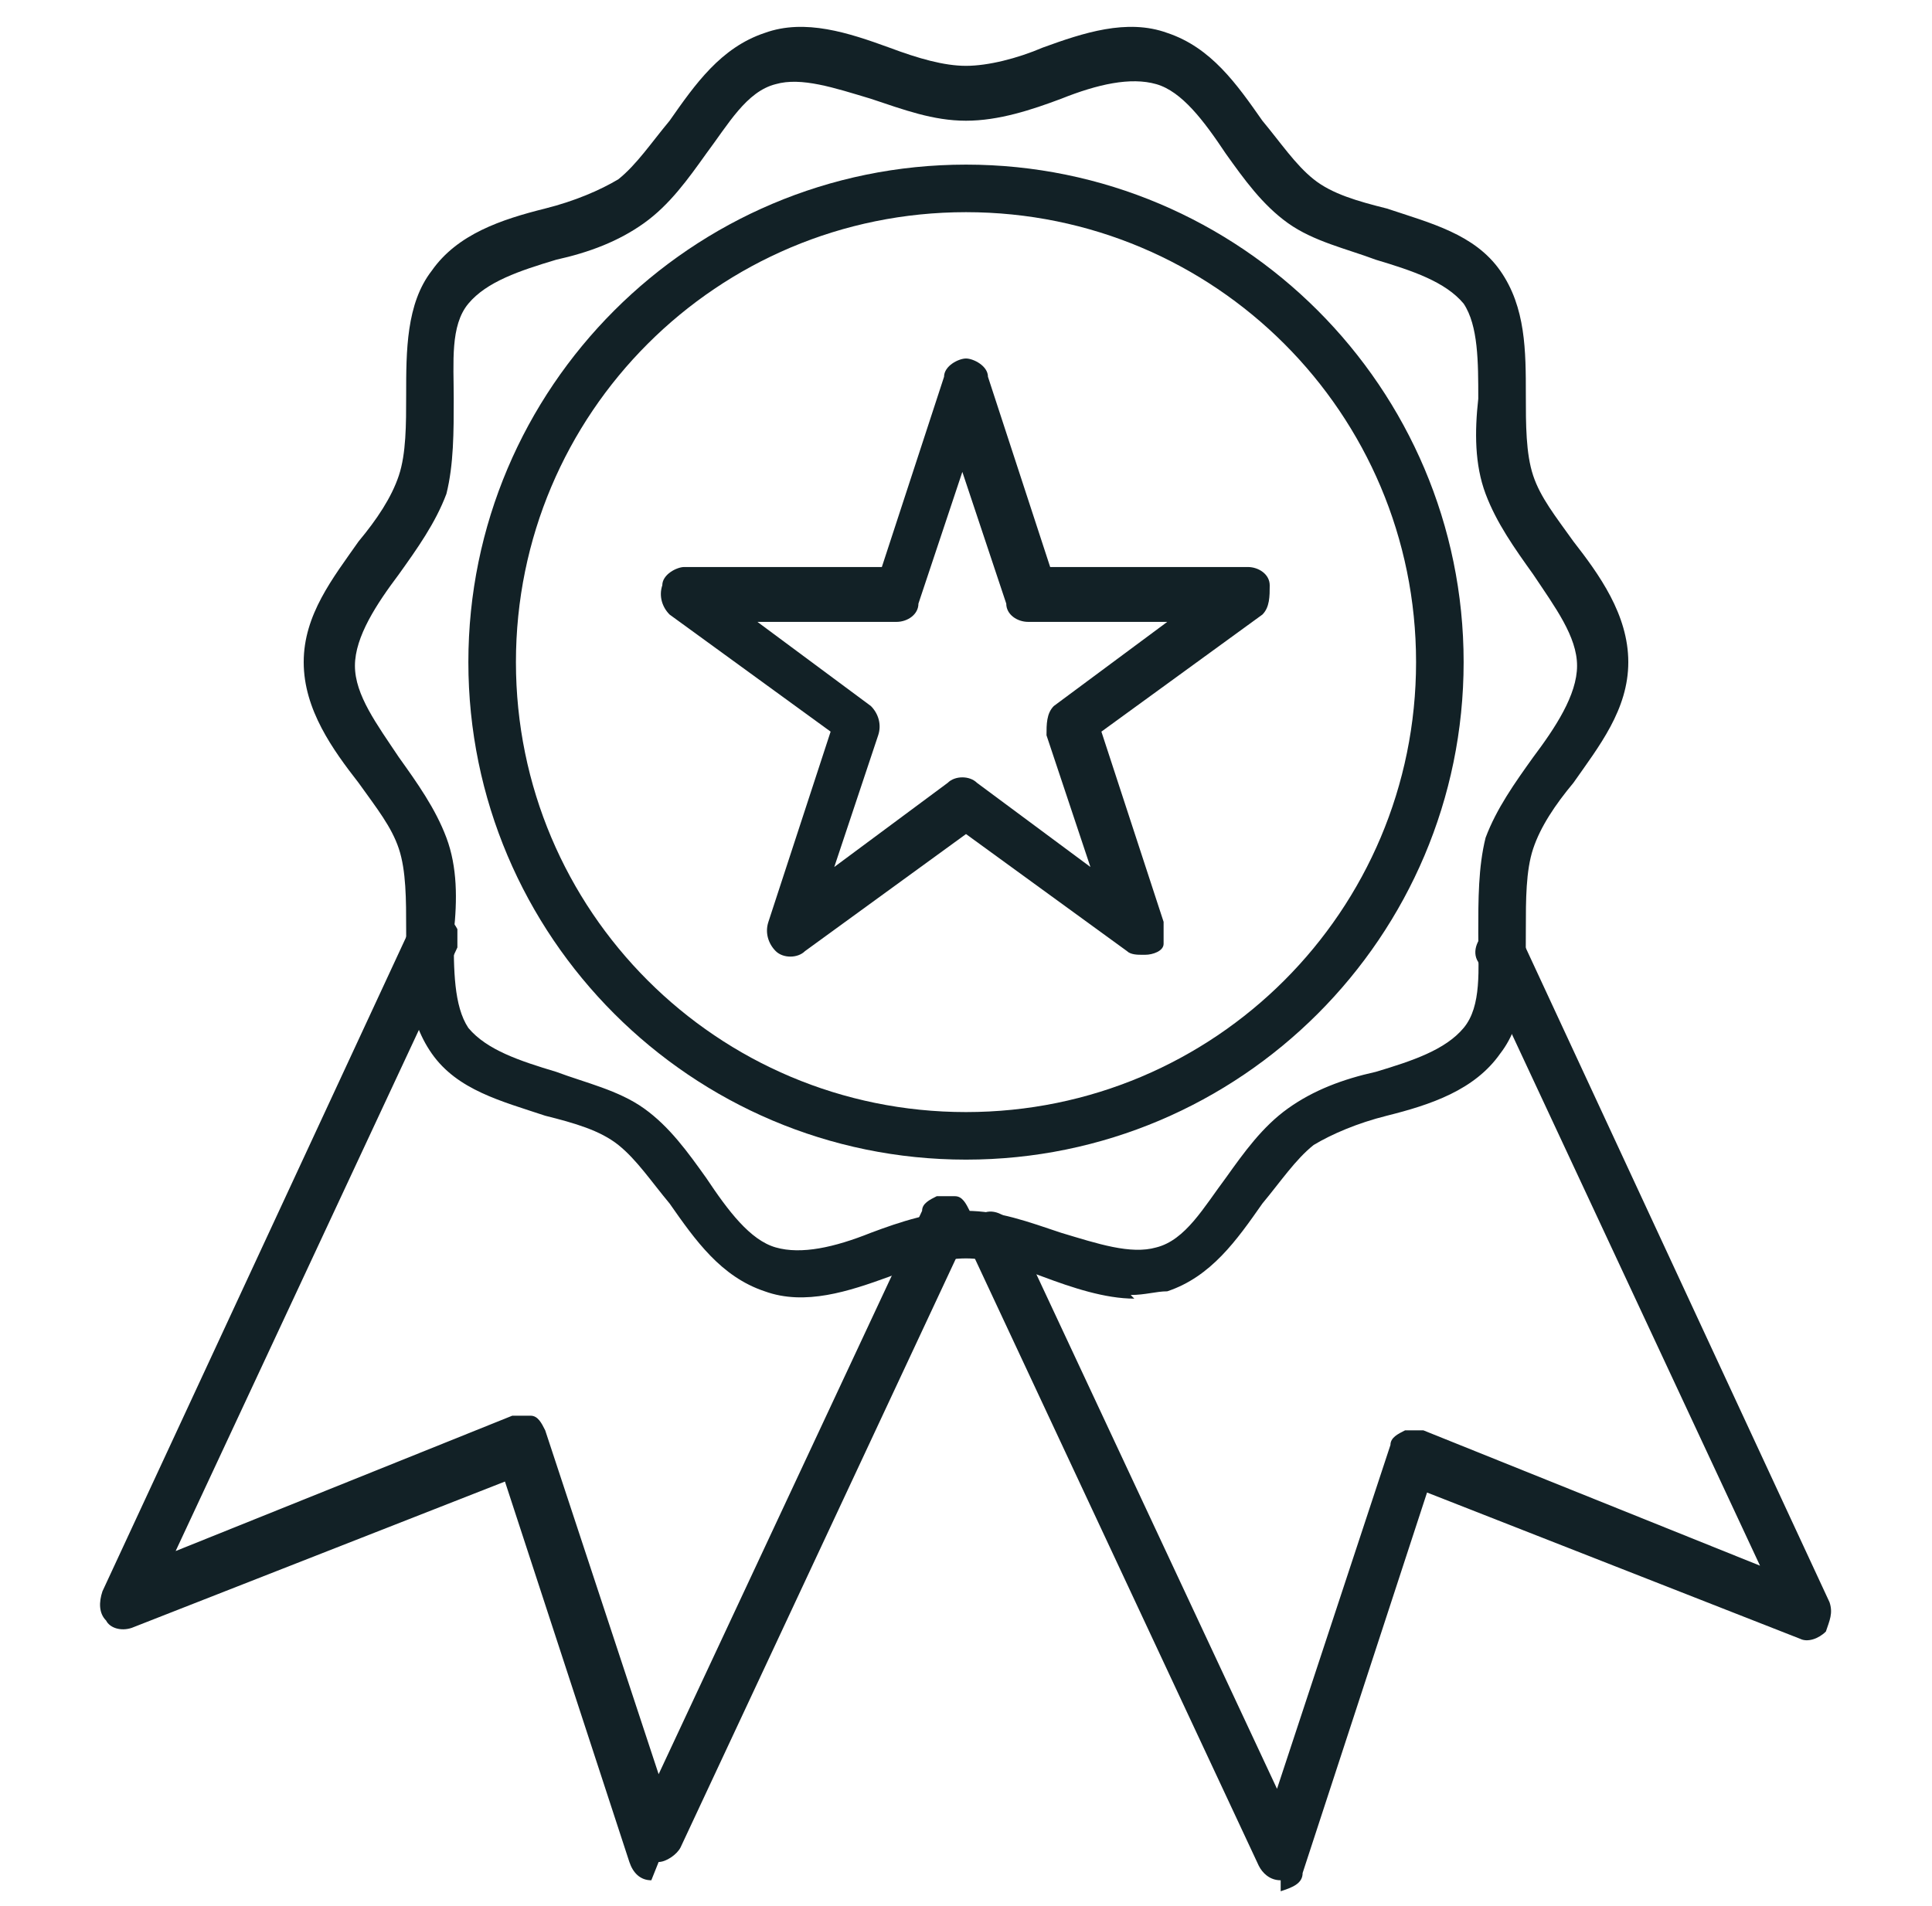
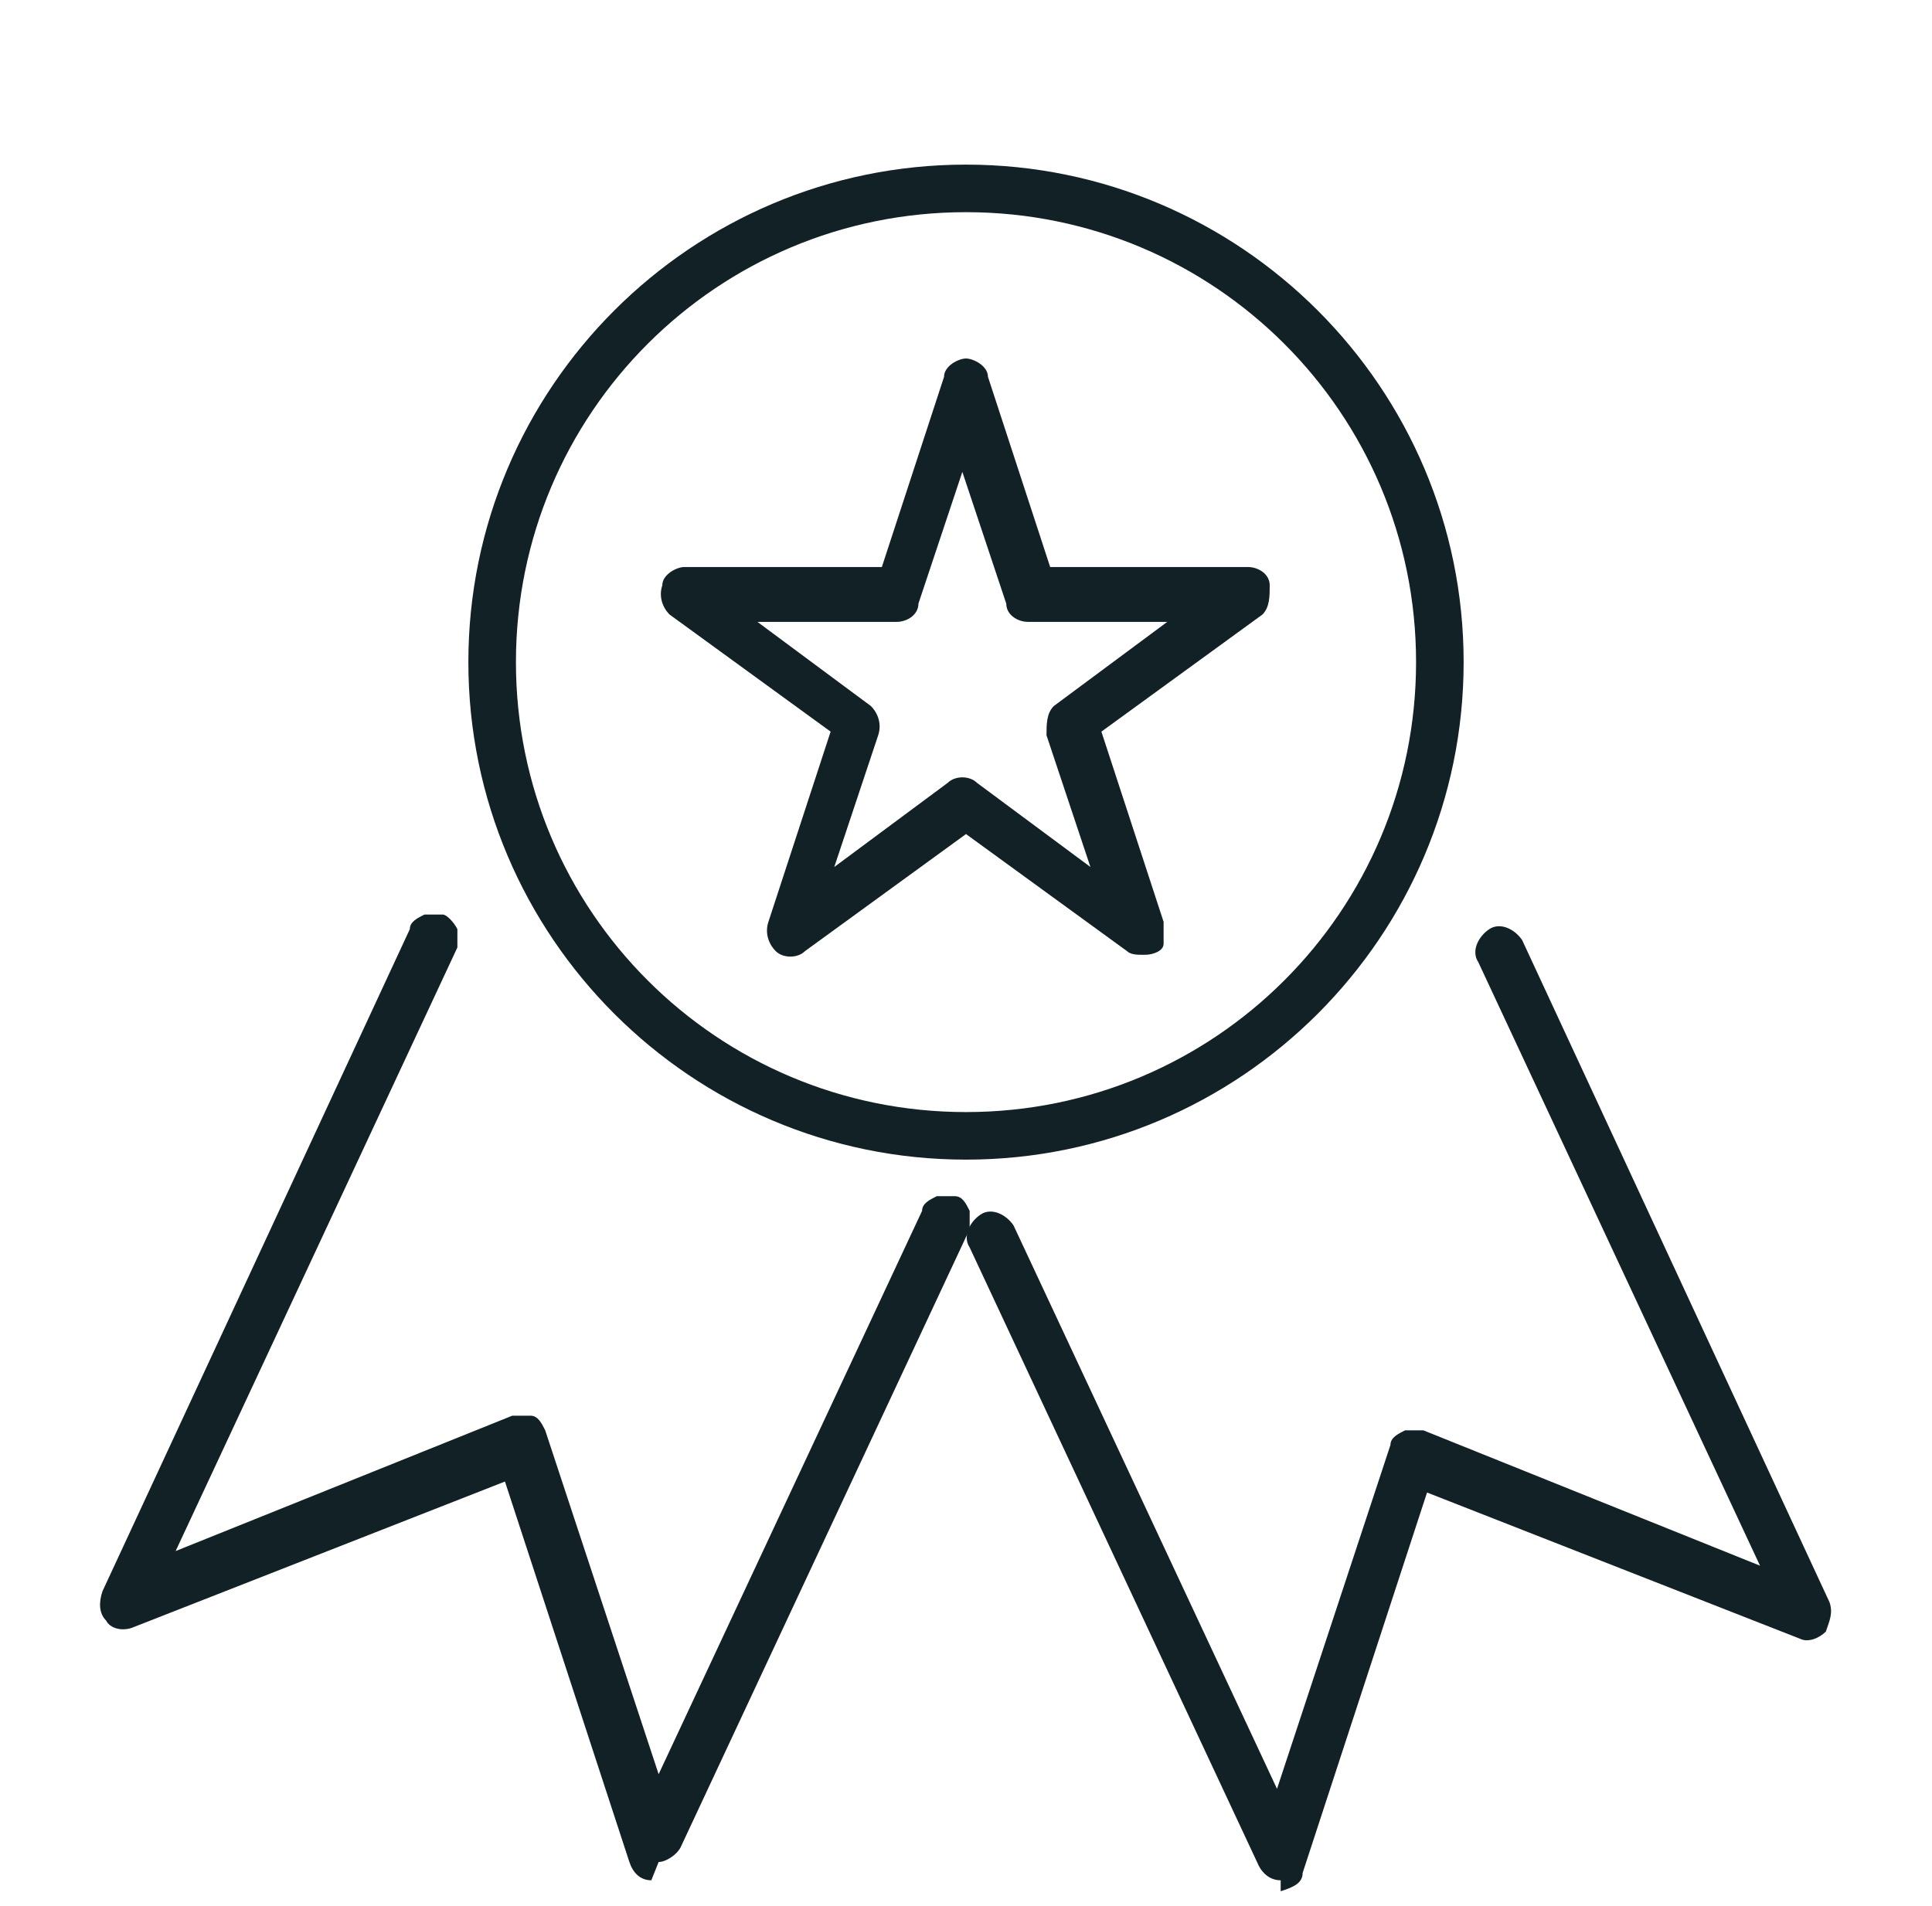
<svg xmlns="http://www.w3.org/2000/svg" id="Calque_1" version="1.1" viewBox="0 0 52.8 52.1">
  <defs>
    <style>
      .st0 {
        fill: #122126;
      }
    </style>
  </defs>
-   <path class="st0" d="M31,35.5c-.8,0-1.7-.3-2.5-.6-.8-.3-1.5-.5-2.1-.5s-1.4.2-2.1.5c-1.1.4-2.3.8-3.4.4-1.2-.4-1.9-1.4-2.6-2.4-.5-.6-.9-1.2-1.4-1.6-.5-.4-1.2-.6-2-.8-1.2-.4-2.4-.7-3.1-1.7-.7-1-.7-2.2-.7-3.4,0-.8,0-1.6-.2-2.2-.2-.6-.6-1.1-1.1-1.8-.7-.9-1.5-2-1.5-3.3s.8-2.3,1.5-3.3c.5-.6.9-1.2,1.1-1.8.2-.6.2-1.4.2-2.2,0-1.2,0-2.5.7-3.4.7-1,1.9-1.4,3.1-1.7.8-.2,1.5-.5,2-.8.5-.4.9-1,1.4-1.6.7-1,1.4-2,2.6-2.4,1.1-.4,2.3,0,3.4.4.8.3,1.5.5,2.1.5s1.4-.2,2.1-.5c1.1-.4,2.3-.8,3.4-.4,1.2.4,1.9,1.4,2.6,2.4.5.6.9,1.2,1.4,1.6.5.4,1.2.6,2,.8,1.2.4,2.4.7,3.1,1.7.7,1,.7,2.2.7,3.4,0,.8,0,1.6.2,2.2.2.6.6,1.1,1.1,1.8.7.9,1.5,2,1.5,3.3s-.8,2.3-1.5,3.3c-.5.6-.9,1.2-1.1,1.8-.2.6-.2,1.4-.2,2.2,0,1.2,0,2.5-.7,3.4-.7,1-1.9,1.4-3.1,1.7-.8.2-1.5.5-2,.8-.5.4-.9,1-1.4,1.6-.7,1-1.4,2-2.6,2.4h0c-.3,0-.6.1-1,.1h0ZM26.4,33.1c.9,0,1.7.3,2.6.6,1,.3,1.9.6,2.6.4.8-.2,1.3-1.1,1.9-1.9.5-.7,1-1.4,1.7-1.9.7-.5,1.5-.8,2.4-1,1-.3,1.9-.6,2.4-1.2.5-.6.4-1.6.4-2.6,0-.9,0-1.8.2-2.6.3-.8.8-1.5,1.3-2.2.6-.8,1.2-1.7,1.2-2.5s-.6-1.6-1.2-2.5c-.5-.7-1-1.4-1.3-2.2-.3-.8-.3-1.7-.2-2.6,0-1,0-2-.4-2.6-.5-.6-1.4-.9-2.4-1.2-.8-.3-1.7-.5-2.4-1-.7-.5-1.2-1.2-1.7-1.9-.6-.9-1.2-1.7-1.9-1.9-.7-.2-1.6,0-2.6.4-.8.3-1.7.6-2.6.6s-1.7-.3-2.6-.6c-1-.3-1.9-.6-2.6-.4-.8.2-1.3,1.1-1.9,1.9-.5.7-1,1.4-1.7,1.9-.7.5-1.5.8-2.4,1-1,.3-1.9.6-2.4,1.2-.5.6-.4,1.6-.4,2.6,0,.9,0,1.8-.2,2.6-.3.8-.8,1.5-1.3,2.2-.6.8-1.2,1.7-1.2,2.5s.6,1.6,1.2,2.5c.5.7,1,1.4,1.3,2.2.3.8.3,1.7.2,2.6,0,1,0,2,.4,2.6.5.6,1.4.9,2.4,1.2.8.3,1.7.5,2.4,1,.7.5,1.2,1.2,1.7,1.9.6.9,1.2,1.7,1.9,1.9.7.2,1.6,0,2.6-.4.8-.3,1.7-.6,2.6-.6Z" />
  <path class="st0" d="M26.4,31.7c-7.5,0-13.6-6.1-13.6-13.6s6.1-13.6,13.6-13.6,13.6,6.1,13.6,13.6-6.1,13.6-13.6,13.6ZM26.4,5.8c-6.8,0-12.3,5.5-12.3,12.3s5.5,12.3,12.3,12.3,12.3-5.5,12.3-12.3-5.5-12.3-12.3-12.3h0Z" />
-   <path class="st0" d="M17.8,51.4h0c-.3,0-.5-.2-.6-.5l-3.4-10.4-10.2,4c-.3.1-.6,0-.7-.2-.2-.2-.2-.5-.1-.8l8.4-18.1c0-.2.2-.3.4-.4.2,0,.4,0,.5,0s.3.2.4.4c0,.2,0,.4,0,.5l-7.7,16.5,9.2-3.7c.2,0,.4,0,.5,0,.2,0,.3.2.4.4l3.1,9.4,7.2-15.4c0-.2.2-.3.4-.4.2,0,.4,0,.5,0,.2,0,.3.2.4.4,0,.2,0,.4,0,.5l-7.9,16.9c-.1.2-.4.4-.6.4h0Z" />
+   <path class="st0" d="M17.8,51.4c-.3,0-.5-.2-.6-.5l-3.4-10.4-10.2,4c-.3.1-.6,0-.7-.2-.2-.2-.2-.5-.1-.8l8.4-18.1c0-.2.2-.3.4-.4.2,0,.4,0,.5,0s.3.2.4.4c0,.2,0,.4,0,.5l-7.7,16.5,9.2-3.7c.2,0,.4,0,.5,0,.2,0,.3.2.4.4l3.1,9.4,7.2-15.4c0-.2.2-.3.4-.4.2,0,.4,0,.5,0,.2,0,.3.2.4.4,0,.2,0,.4,0,.5l-7.9,16.9c-.1.2-.4.4-.6.4h0Z" />
  <path class="st0" d="M35,51.4c-.3,0-.5-.2-.6-.4l-7.9-16.9c-.2-.3,0-.7.3-.9.3-.2.7,0,.9.3l7.2,15.4,3.1-9.4h0c0-.2.2-.3.4-.4.2,0,.4,0,.5,0l9.2,3.7-7.7-16.5c-.2-.3,0-.7.3-.9.3-.2.7,0,.9.3l8.4,18.1c.1.3,0,.5-.1.8-.2.2-.5.3-.7.2l-10.2-4-3.4,10.4c0,.3-.3.4-.6.5h0Z" />
  <path class="st0" d="M31.2,26.1c-.1,0-.3,0-.4-.1l-4.4-3.2-4.4,3.2c-.2.2-.6.2-.8,0-.2-.2-.3-.5-.2-.8l1.7-5.2-4.4-3.2c-.2-.2-.3-.5-.2-.8,0-.3.4-.5.6-.5h5.4l1.7-5.2h0c0-.3.4-.5.6-.5s.6.2.6.5l1.7,5.2h5.4c.3,0,.6.2.6.5,0,.3,0,.6-.2.8l-4.4,3.2,1.7,5.2h0c0,.2,0,.4,0,.6s-.3.3-.5.3h0ZM20.7,17l3.1,2.3c.2.2.3.5.2.8l-1.2,3.6,3.1-2.3c.2-.2.6-.2.8,0l3.1,2.3-1.2-3.6c0-.3,0-.6.2-.8l3.1-2.3h-3.8c-.3,0-.6-.2-.6-.5l-1.2-3.6-1.2,3.6c0,.3-.3.5-.6.5h-3.8Z" />
</svg>